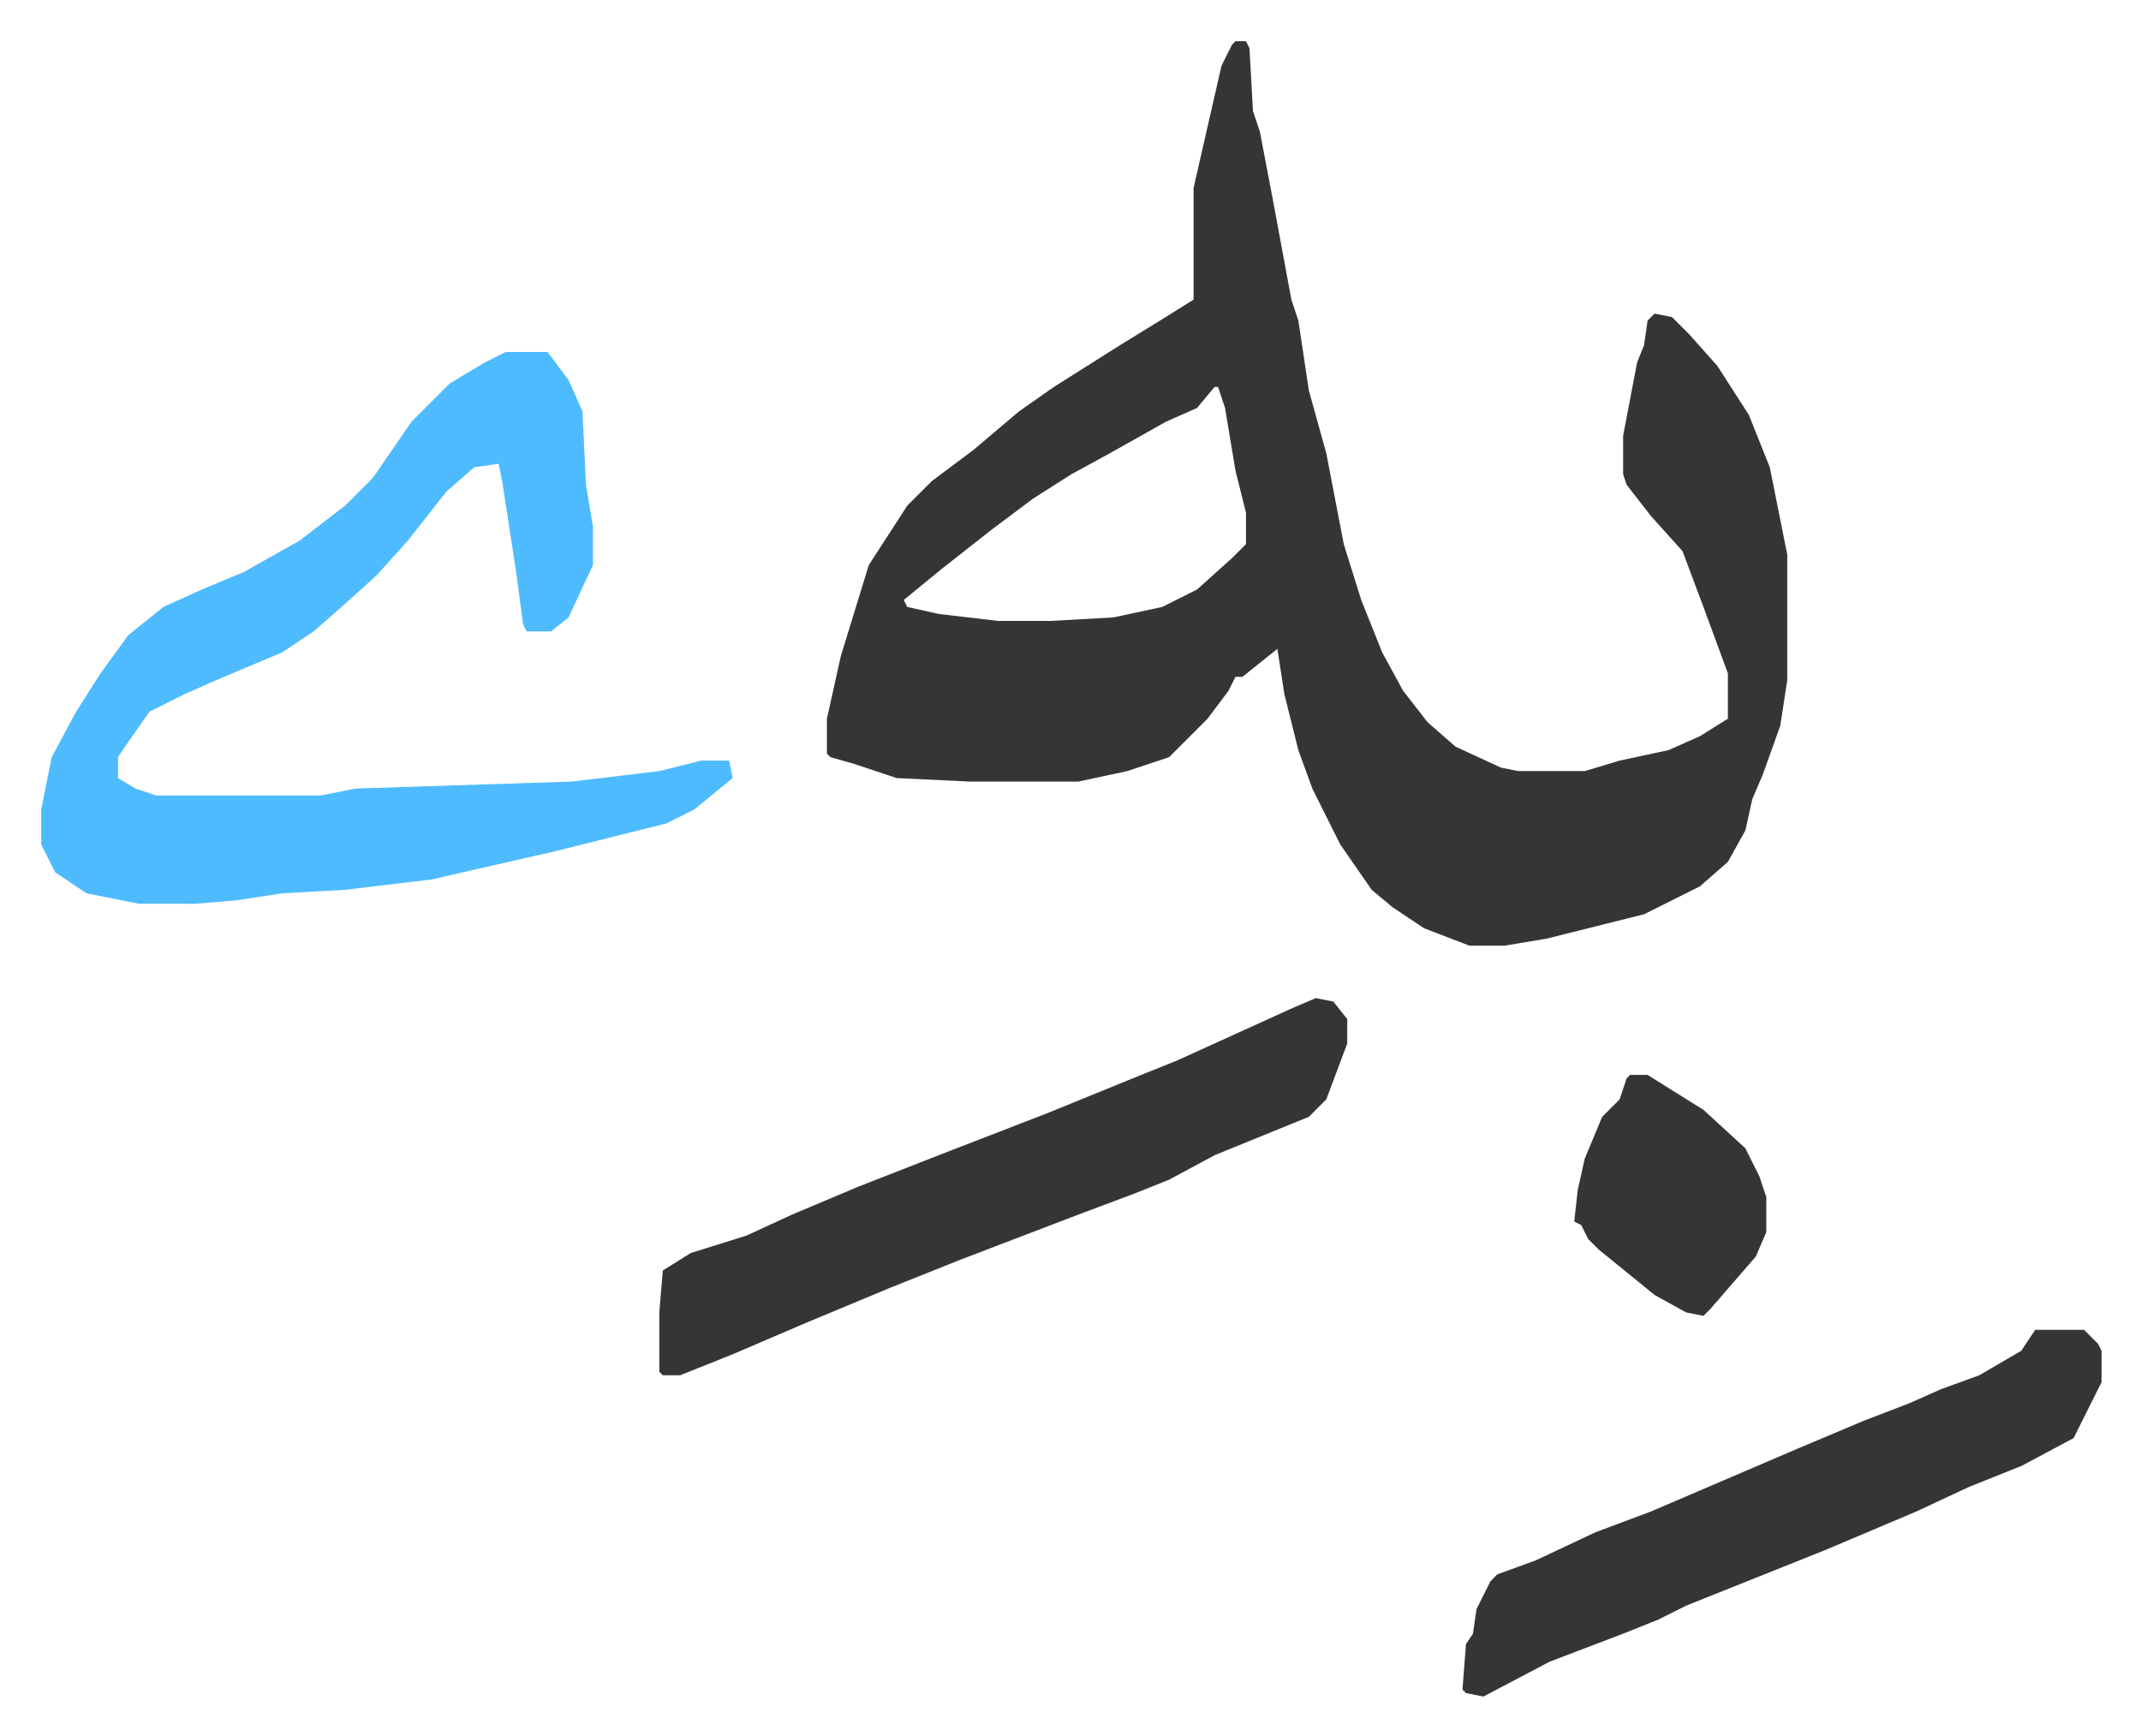
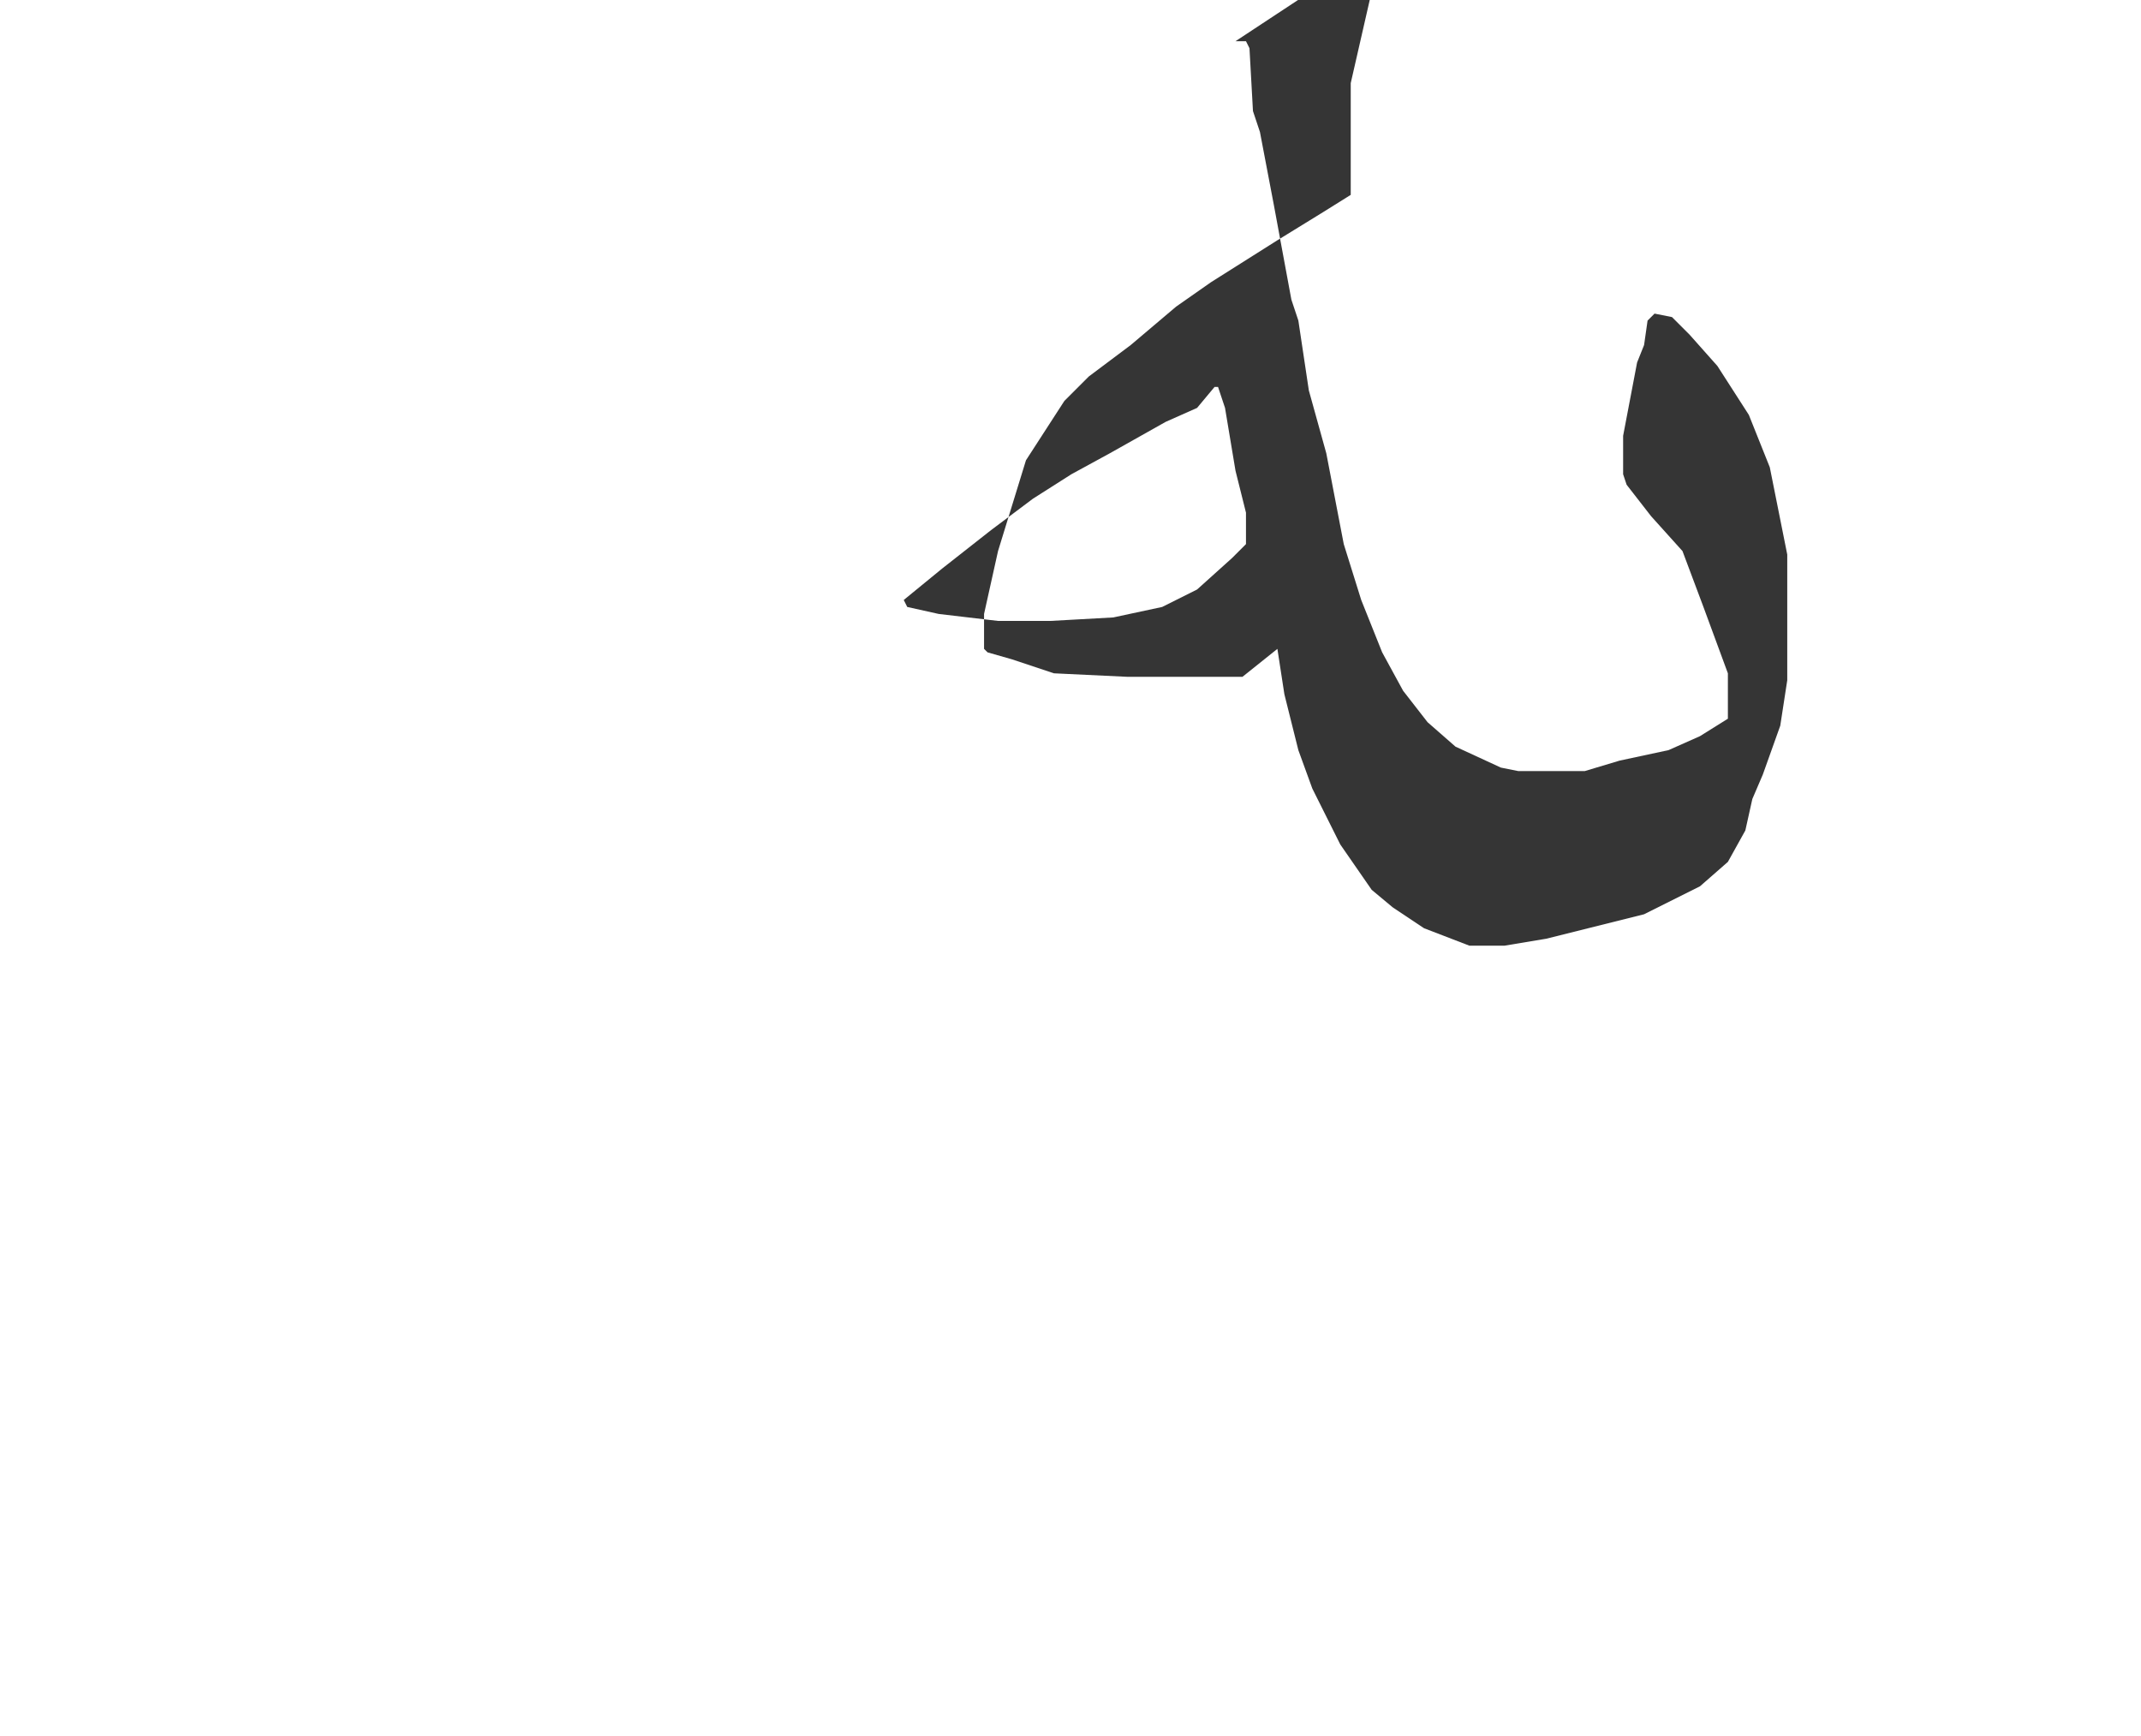
<svg xmlns="http://www.w3.org/2000/svg" viewBox="-11.8 708.2 613.1 497.1">
-   <path fill="#353535" id="rule_normal" d="M342 720h3l1 2 1 18 2 6 4 21 5 27 2 6 3 20 5 18 5 26 5 16 6 15 6 11 7 9 8 7 13 6 5 1h19l10-3 14-3 9-4 8-5v-13l-7-19-6-16-9-10-7-9-1-3v-11l4-21 2-5 1-7 2-2 5 1 5 5 8 9 9 14 6 15 5 25v36l-2 13-5 14-3 7-2 9-5 9-8 7-16 8-16 4-12 3-12 2h-10l-13-5-9-6-6-5-9-13-8-16-4-11-4-16-2-13-10 8h-2l-2 4-6 8-11 11-12 4-14 3h-31l-21-1-12-4-7-2-1-1v-10l4-18 8-26 11-17 7-7 12-9 13-11 10-7 19-12 13-8 8-5v-32l8-35 3-6zm-6 99-5 6-9 4-16 9-11 6-11 7-12 9-14 11-11 9 1 2 9 2 17 2h15l18-1 14-3 10-5 10-9 4-4v-9l-3-12-3-18-2-6z" />
-   <path fill="#4ebbff" id="rule_madd_normal_2_vowels" d="M133 809h12l6 8 4 9 1 21 2 12v11l-7 15-5 4h-7l-1-2-2-15-4-26-1-5-7 1-8 7-11 14-9 10-10 9-8 7-9 6-19 8-9 4-10 5-7 10-2 3v6l5 3 6 2h47l10-2 62-2 25-3 12-3h8l1 5-11 9-8 4-32 8-22 5-13 3-25 3-18 1-13 2-12 1H28l-15-3-9-6-4-8v-10l3-15 7-13 7-11 8-11 10-8 11-5 12-5 16-9 13-10 8-8 11-16 11-11 10-6z" />
-   <path fill="#353535" id="rule_normal" d="m365 994 5 1 4 5v7l-6 16-5 5-27 11-13 7-10 4-16 6-34 13-20 8-24 10-21 9-10 4-5 2h-5l-1-1v-17l1-12 8-5 16-5 13-6 19-8 23-9 31-12 27-11 10-4 33-15zm206 95h14l4 4 1 2v9l-8 16-15 8-15 6-15 7-26 11-40 16-8 4-10 4-21 8-19 10-5-1-1-1 1-13 2-3 1-7 4-8 2-2 11-4 17-8 16-6 42-18 19-8 13-5 9-4 11-4 12-7zm-116-73h5l16 10 12 11 4 8 2 6v10l-3 7-13 15-2 2-5-1-9-5-16-13-3-3-2-4-2-1 1-9 2-9 5-12 5-5 2-6z" />
+   <path fill="#353535" id="rule_normal" d="M342 720h3l1 2 1 18 2 6 4 21 5 27 2 6 3 20 5 18 5 26 5 16 6 15 6 11 7 9 8 7 13 6 5 1h19l10-3 14-3 9-4 8-5v-13l-7-19-6-16-9-10-7-9-1-3v-11l4-21 2-5 1-7 2-2 5 1 5 5 8 9 9 14 6 15 5 25v36l-2 13-5 14-3 7-2 9-5 9-8 7-16 8-16 4-12 3-12 2h-10l-13-5-9-6-6-5-9-13-8-16-4-11-4-16-2-13-10 8h-2h-31l-21-1-12-4-7-2-1-1v-10l4-18 8-26 11-17 7-7 12-9 13-11 10-7 19-12 13-8 8-5v-32l8-35 3-6zm-6 99-5 6-9 4-16 9-11 6-11 7-12 9-14 11-11 9 1 2 9 2 17 2h15l18-1 14-3 10-5 10-9 4-4v-9l-3-12-3-18-2-6z" />
</svg>